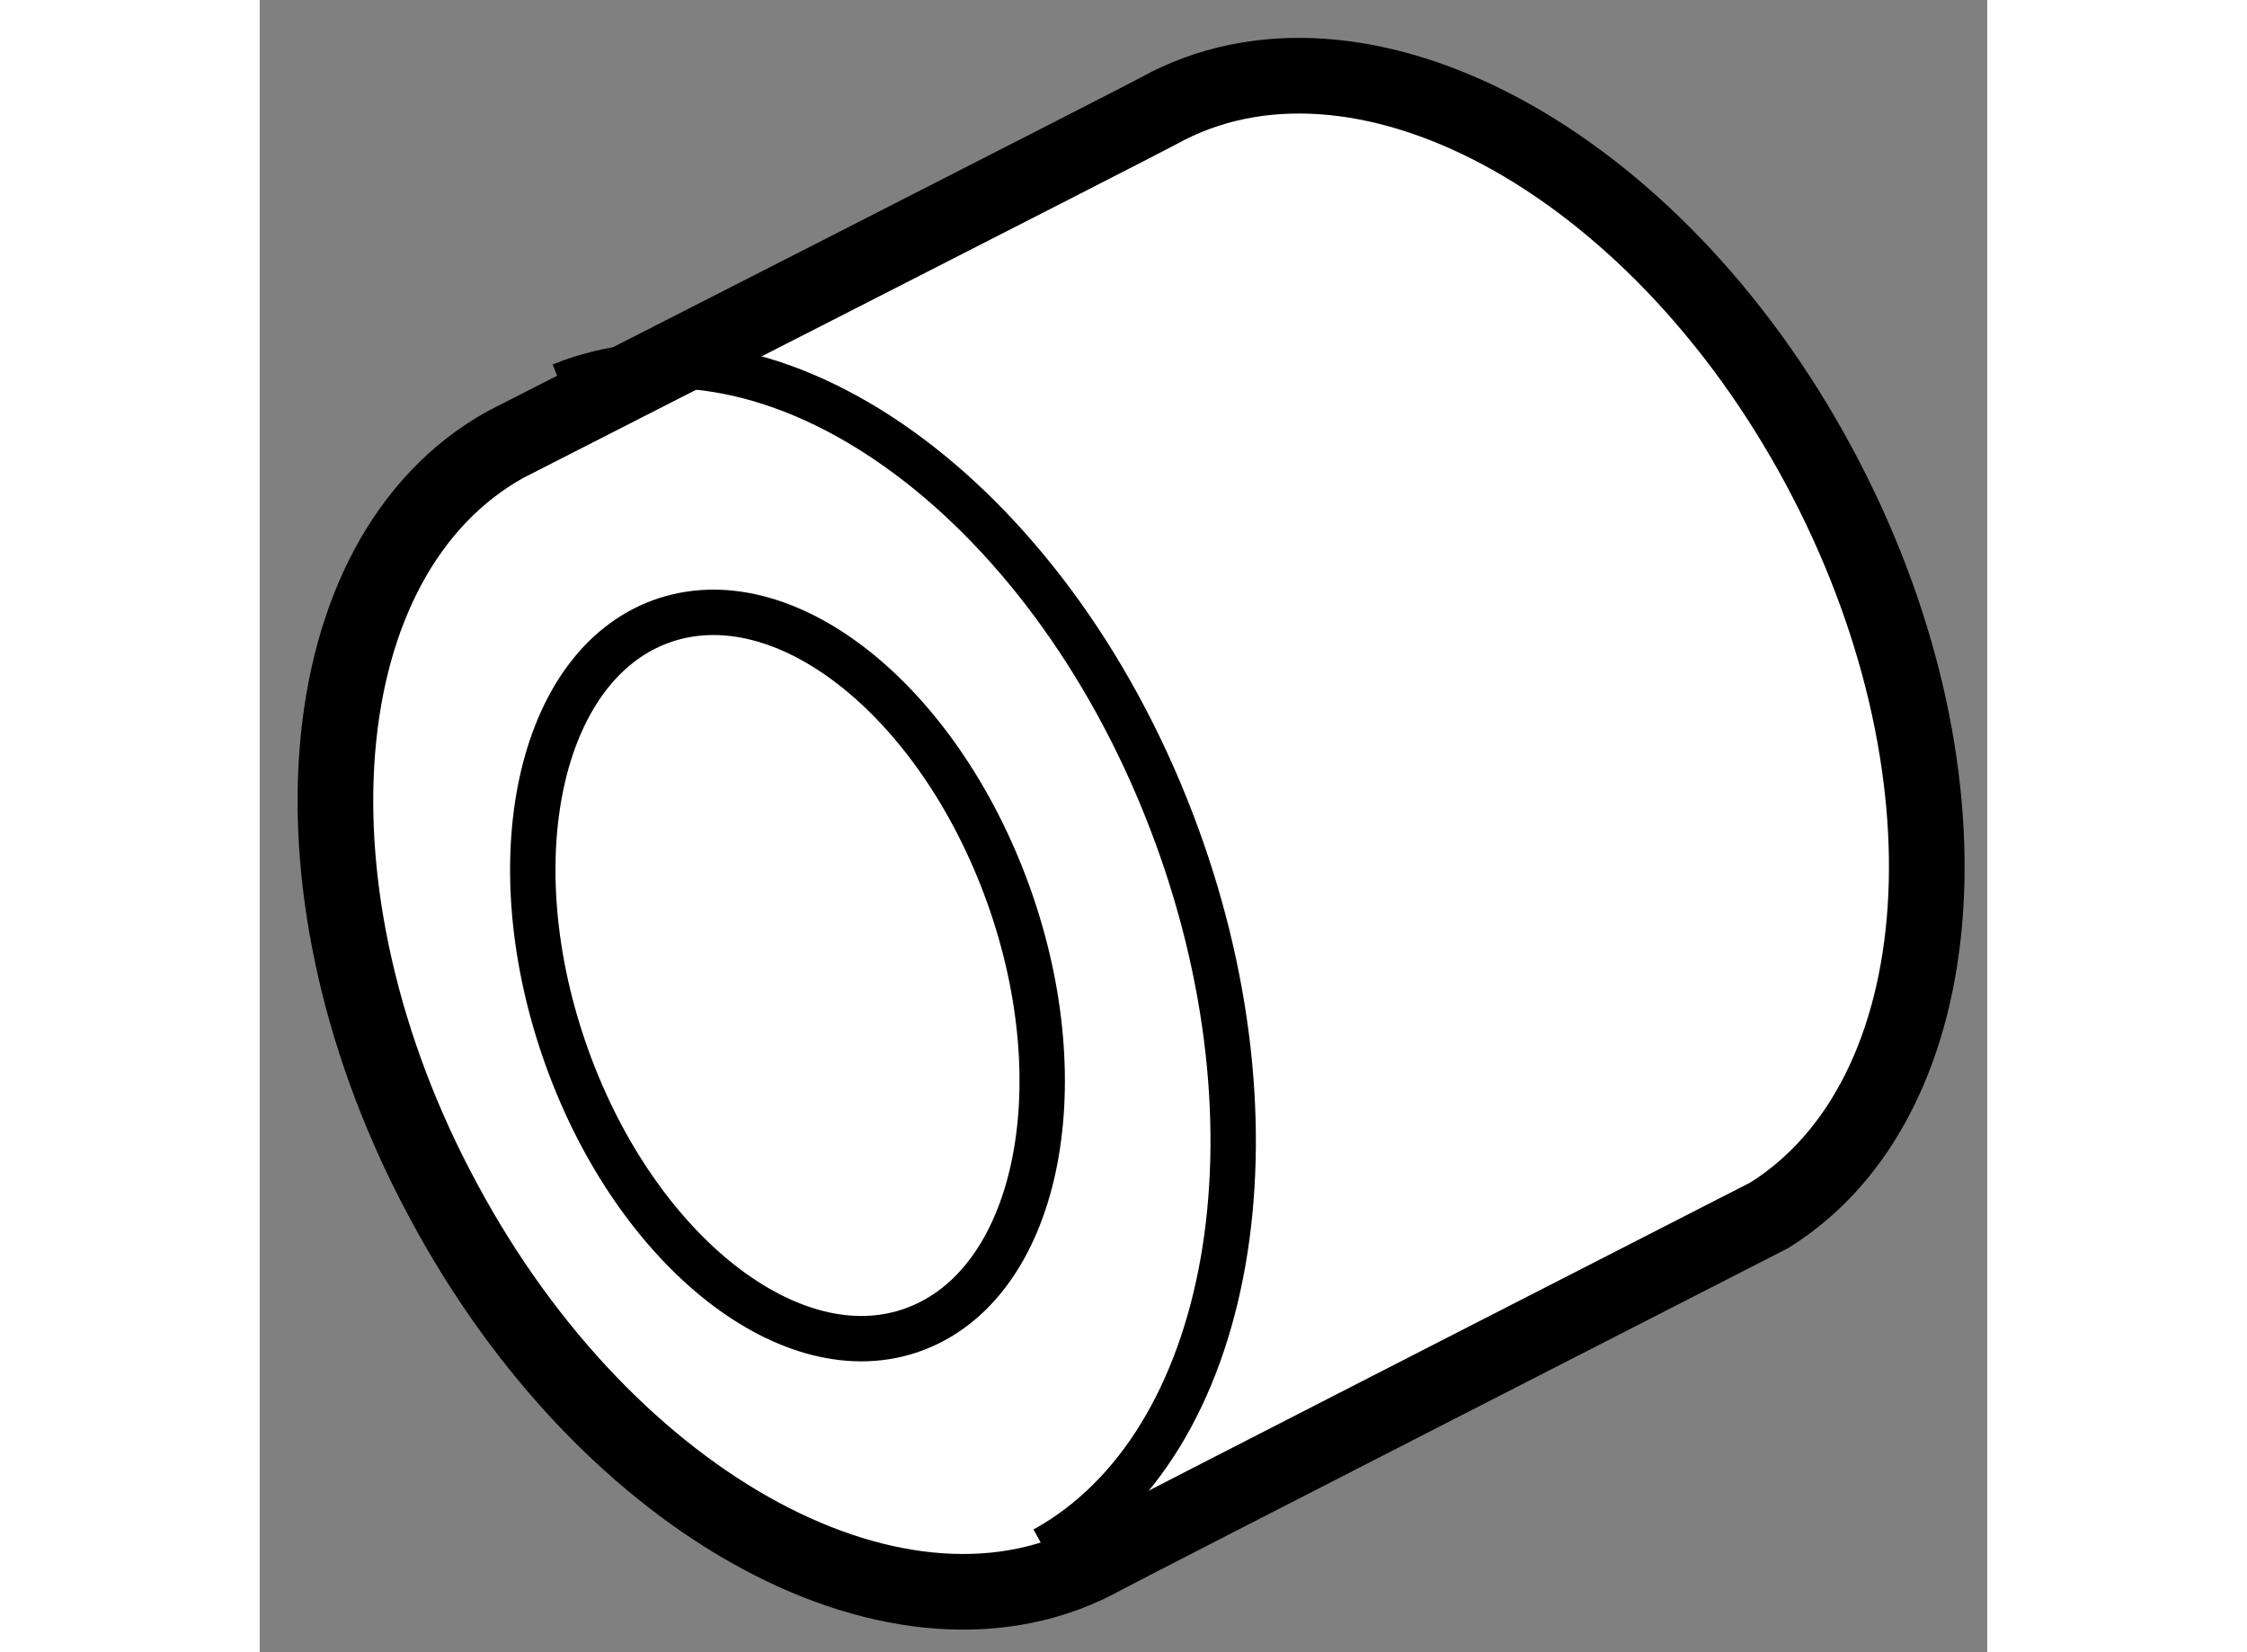
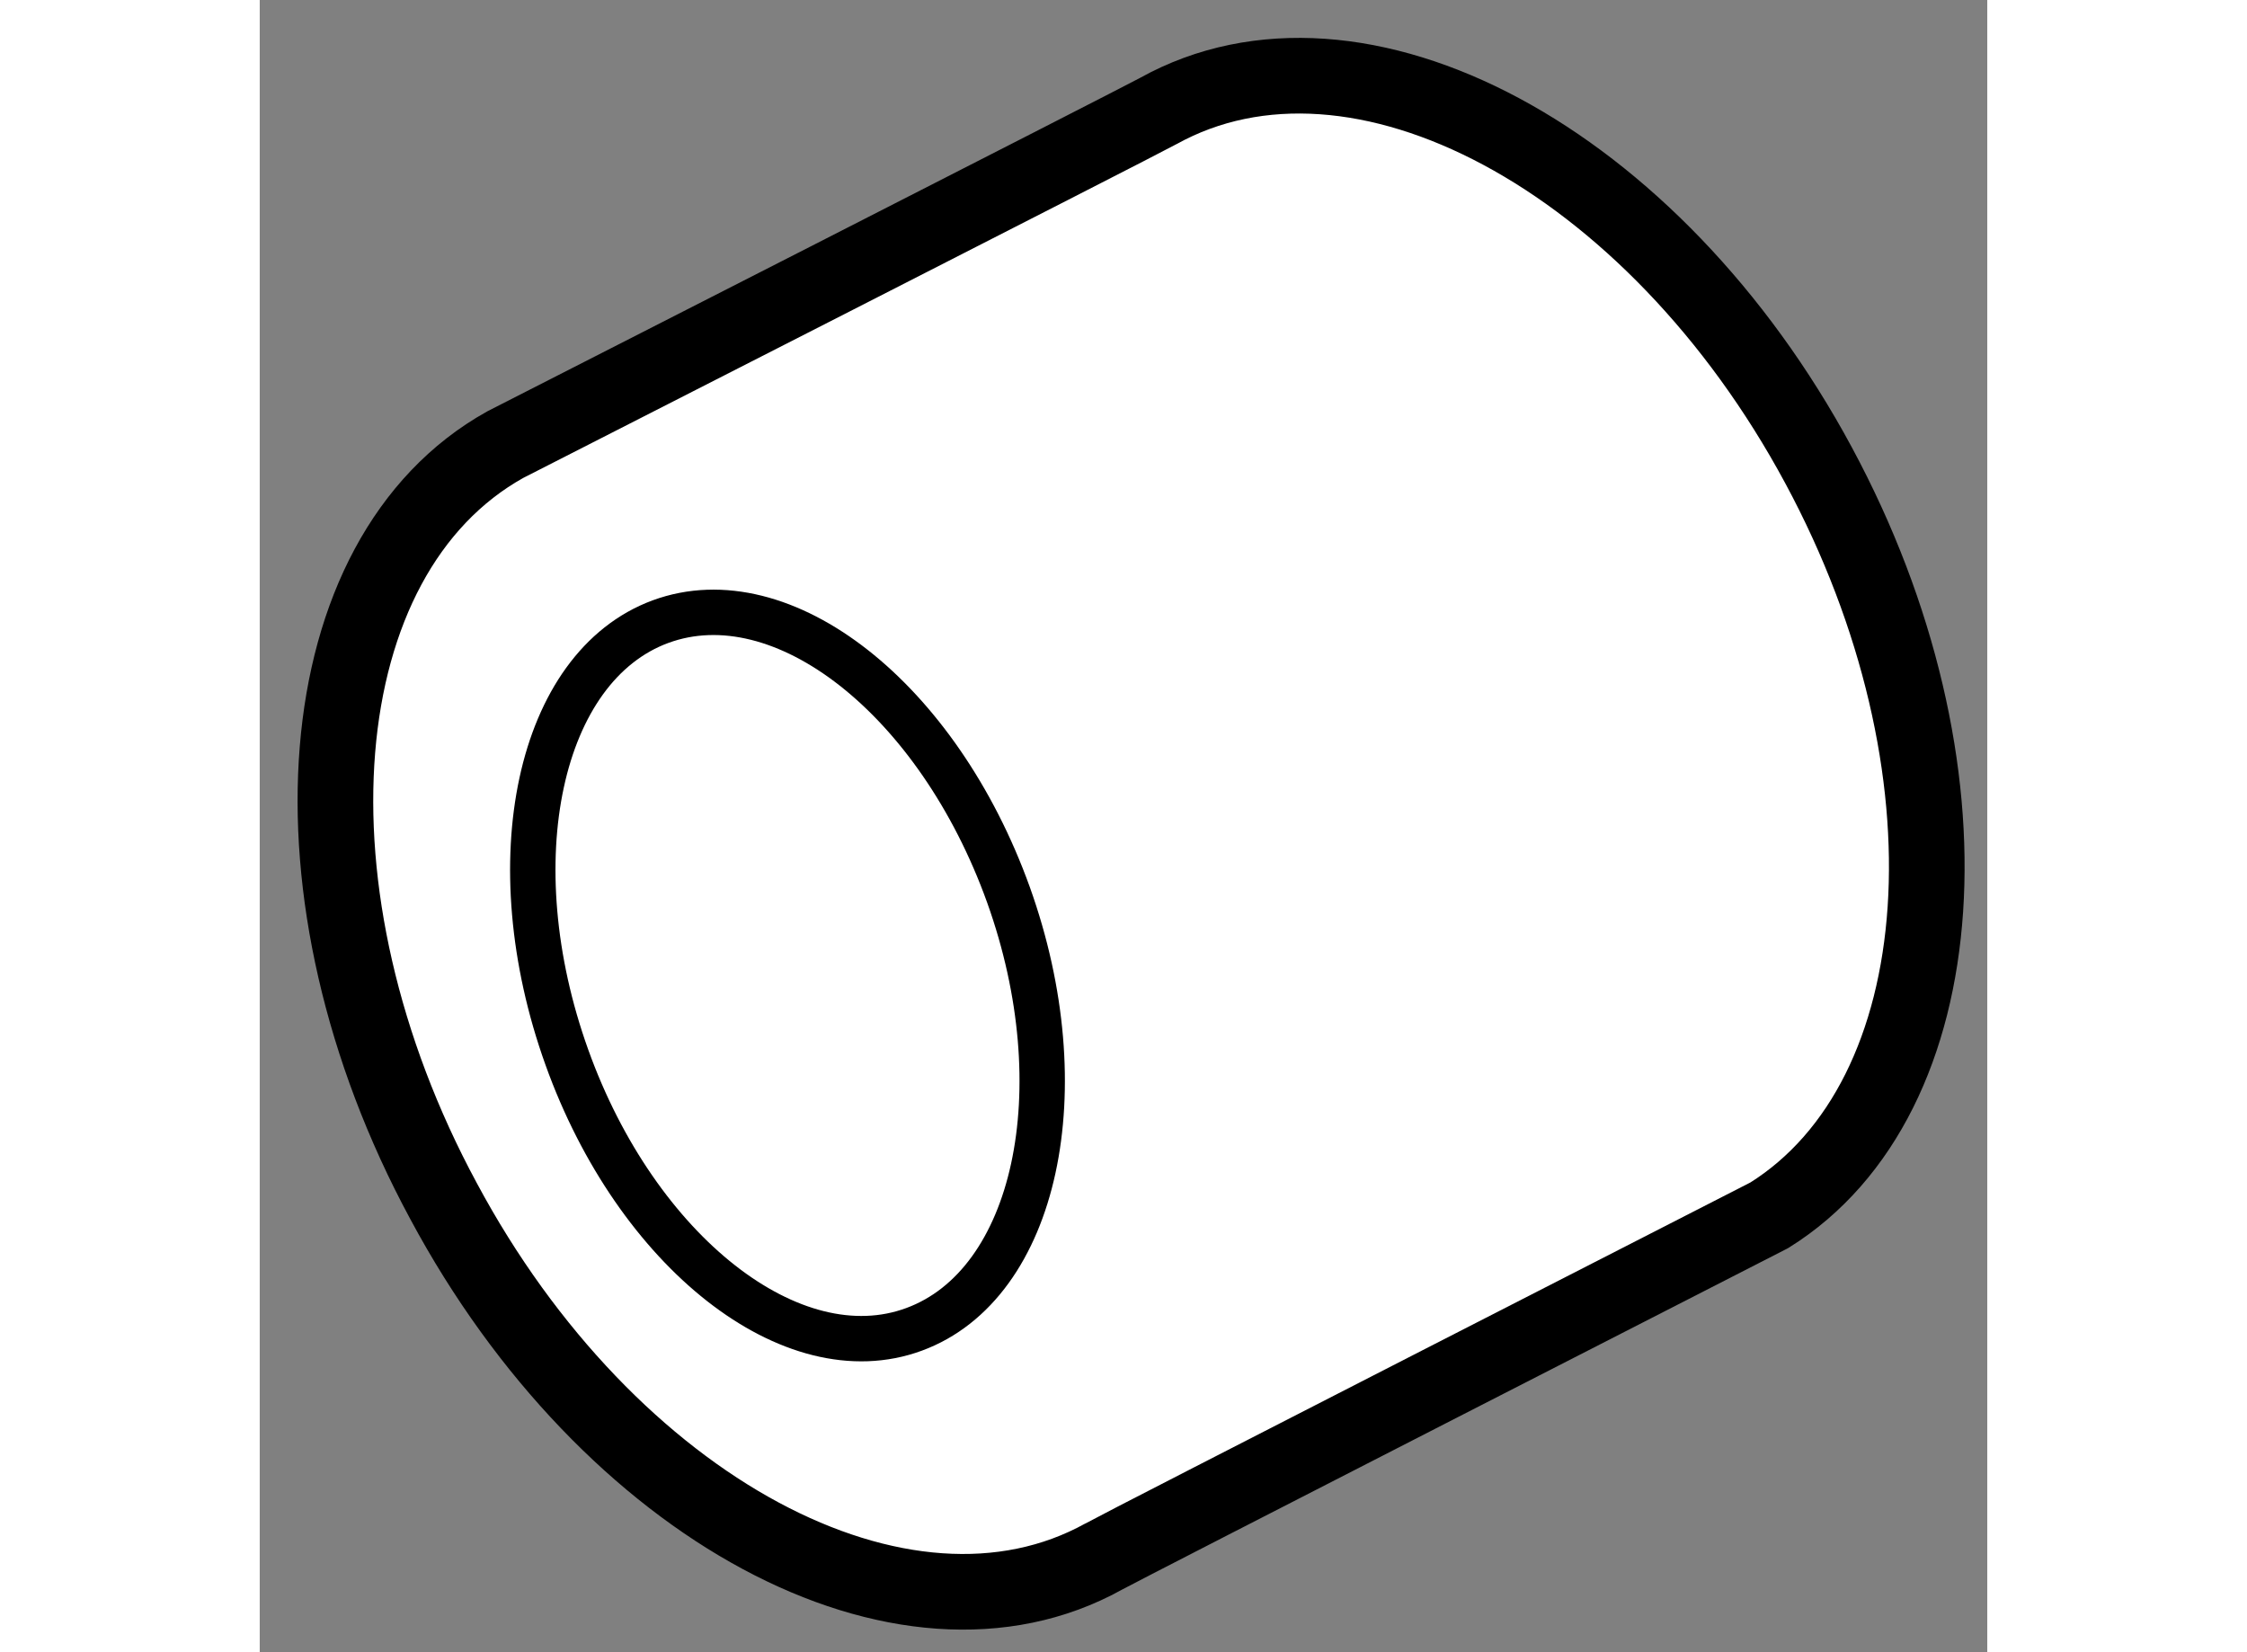
<svg xmlns="http://www.w3.org/2000/svg" version="1.1" x="0px" y="0px" width="244.8px" height="180px" viewBox="207.674 128.557 11.419 10.921" enable-background="new 0 0 244.8 180" xml:space="preserve">
  <rect x="207.674" y="128.557" width="11.419" height="10.921" fill="#808080" stroke="none" />
  <g>
    <path fill="#FFFFFF" stroke="#000000" stroke-width="0.5" d="M209.297,131.496c-1.32,0.736-1.502,2.975-0.408,5      c1.092,2.037,3.045,3.08,4.363,2.35c0.065-0.039,4.4-2.256,4.4-2.256c1.245-0.777,1.398-2.967,0.326-4.957      c-1.092-2.029-3.046-3.074-4.365-2.342C213.535,129.336,209.297,131.496,209.297,131.496z" />
-     <path fill="none" stroke="#000000" stroke-width="0.3" d="M209.666,131.105c1.402-0.564,3.207,0.723,4.034,2.879      c0.784,2.041,0.405,4.129-0.839,4.814" />
    <path fill="none" stroke="#000000" stroke-width="0.3" d="M210.323,132.666c0.808-0.297,1.834,0.51,2.3,1.805     c0.462,1.289,0.184,2.576-0.624,2.873c-0.804,0.297-1.834-0.512-2.295-1.799C209.239,134.25,209.518,132.963,210.323,132.666z" />
  </g>
</svg>